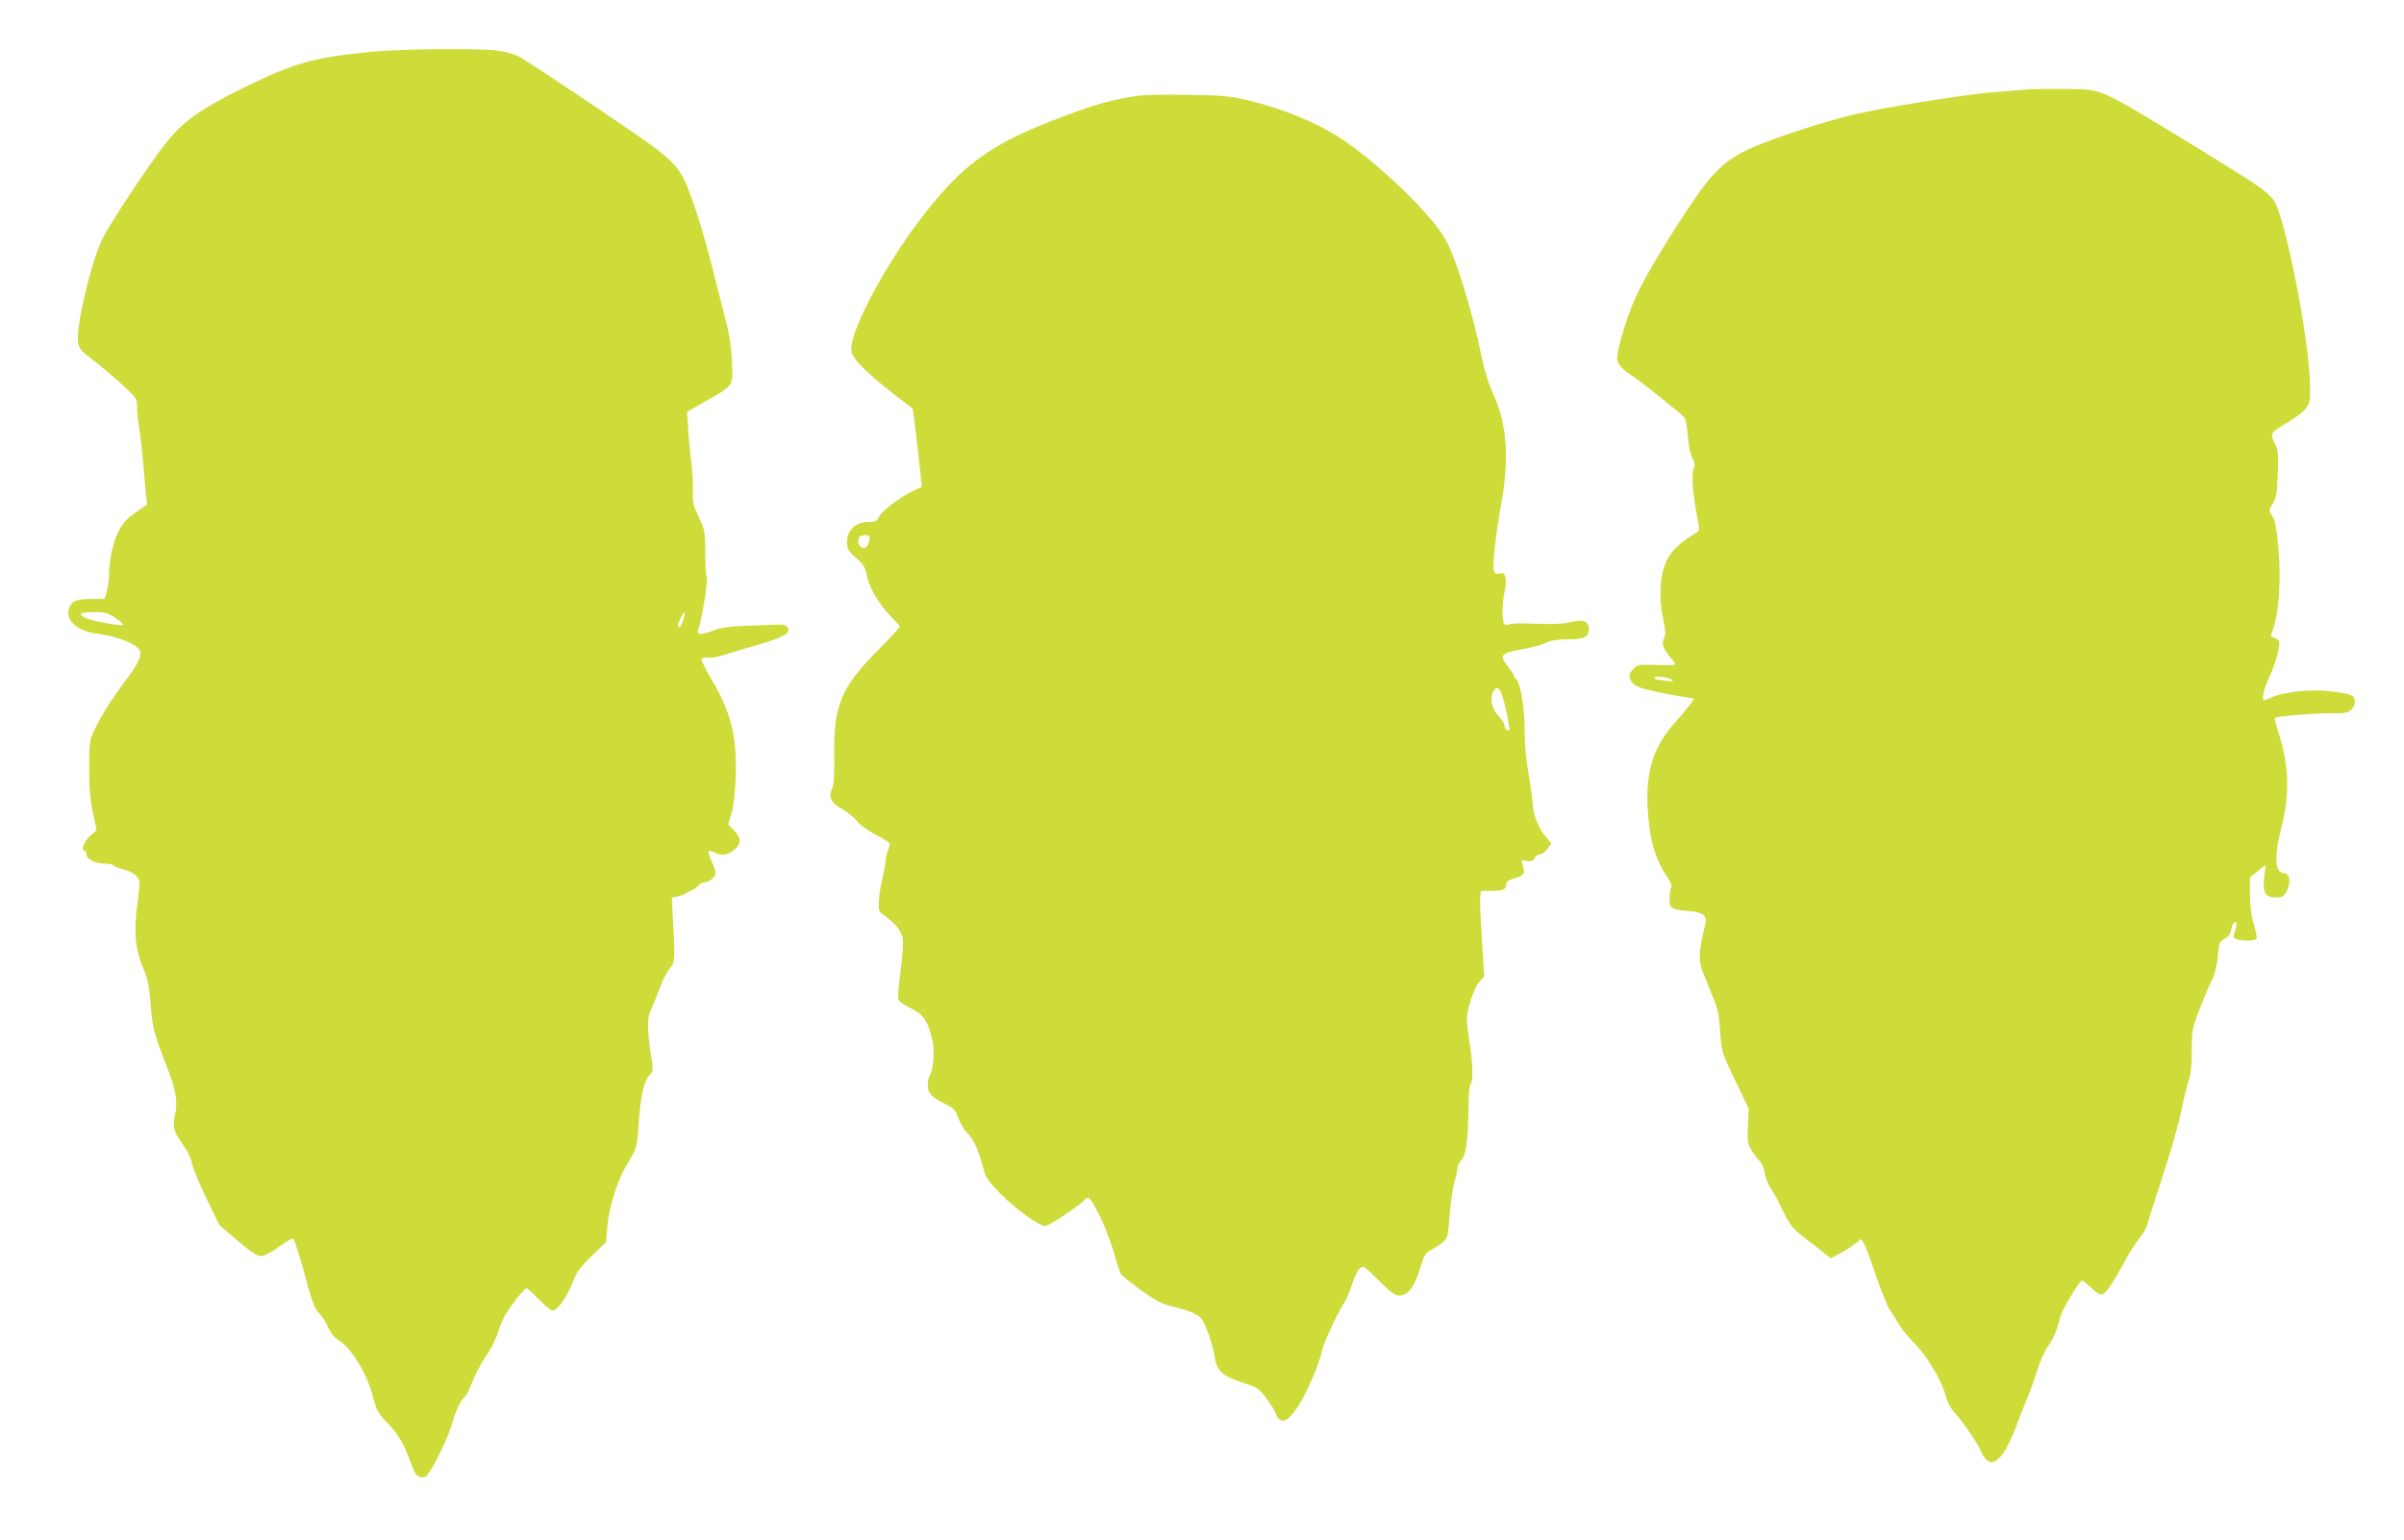
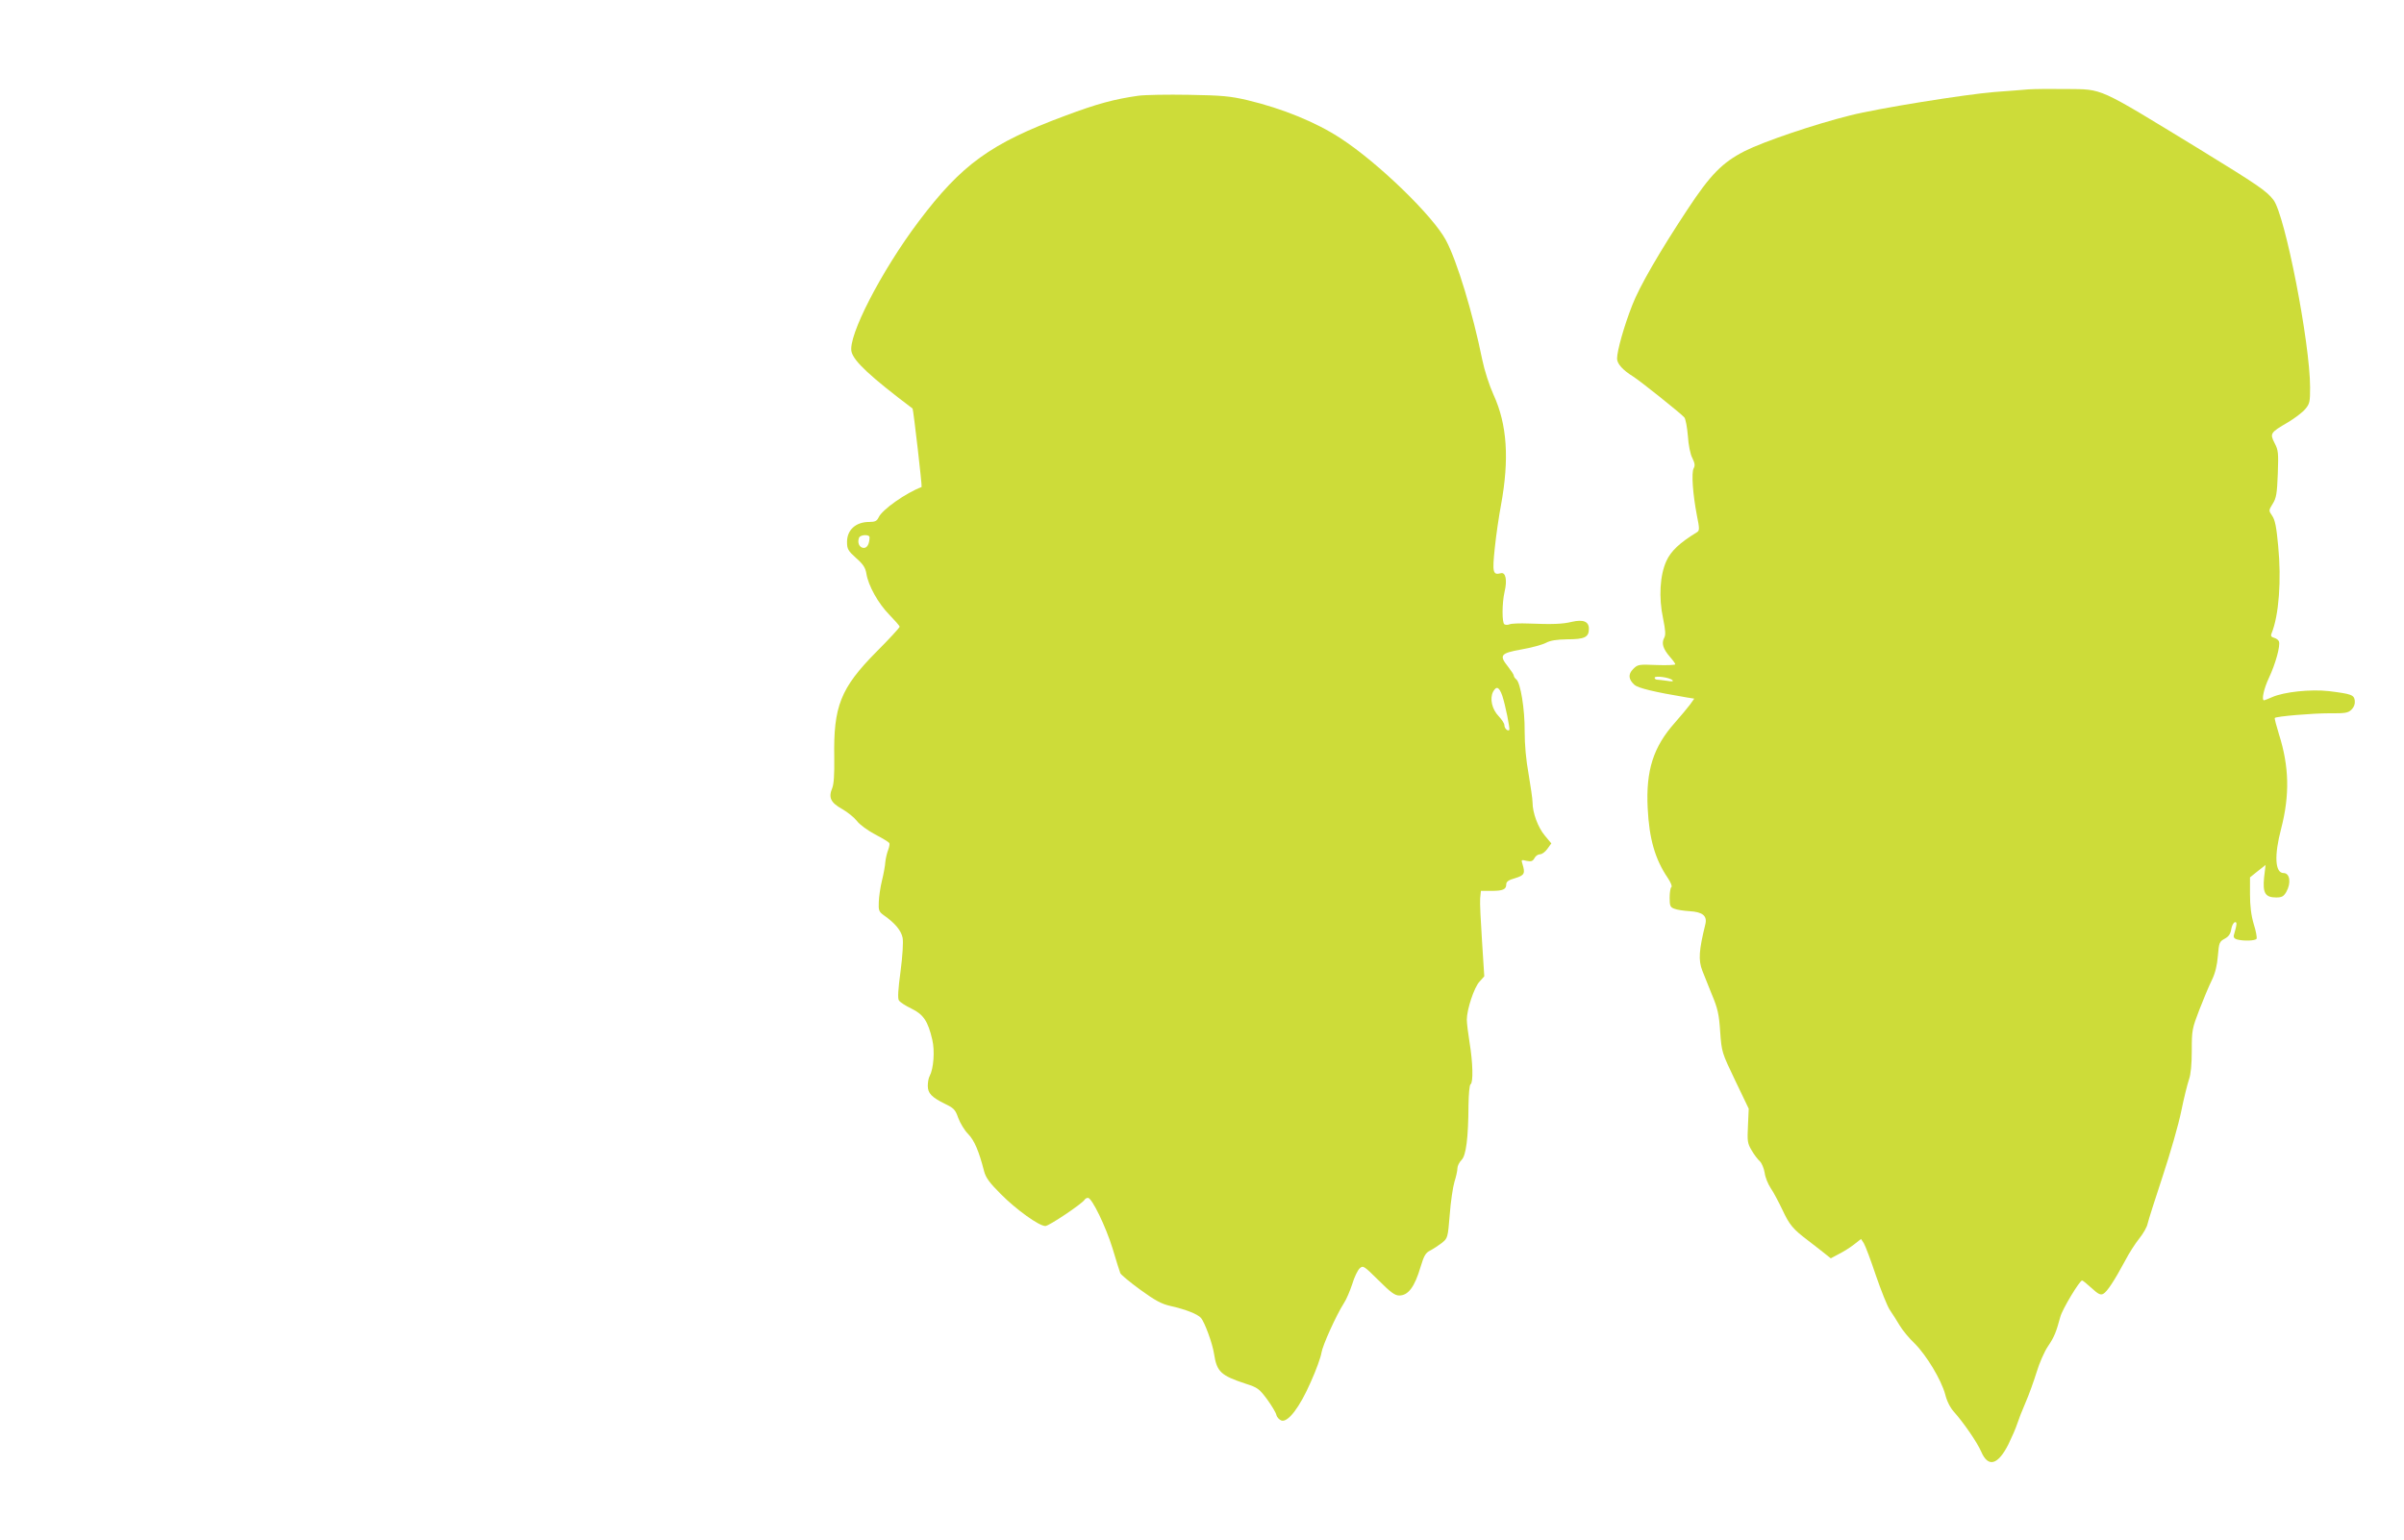
<svg xmlns="http://www.w3.org/2000/svg" version="1.0" width="1280pt" height="820pt" viewBox="0 0 1280 820" preserveAspectRatio="xMidYMid meet">
  <g transform="translate(0,820) scale(0.1,-0.1)" fill="#cddc39" stroke="none">
-     <path d="M1975 7924 c-311 -31 -406 -58 -684 -194 -220 -109 -314 -175 -404 -287 -84 -104 -306 -439 -343 -518 -63 -132 -142 -475 -128 -551 4 -24 18 -44 41 -62 80 -61 171 -138 221 -186 48 -46 52 -54 52 -96 0 -26 4 -71 10 -101 5 -30 14 -106 20 -169 5 -63 13 -145 16 -181 l7 -66 -62 -43 c-49 -35 -67 -55 -92 -105 -30 -61 -48 -150 -49 -234 0 -24 -5 -61 -12 -82 l-11 -39 -71 0 c-82 0 -111 -14 -121 -60 -13 -60 57 -116 158 -126 71 -8 166 -39 201 -67 25 -20 27 -27 21 -56 -4 -18 -29 -62 -56 -98 -83 -109 -149 -212 -182 -282 -31 -64 -32 -69 -32 -211 0 -106 5 -170 20 -239 l19 -94 -31 -26 c-32 -27 -55 -81 -34 -81 6 0 11 -9 11 -20 0 -26 48 -50 99 -50 22 0 42 -4 45 -9 3 -5 25 -14 48 -20 60 -15 91 -42 91 -77 0 -16 -6 -69 -13 -119 -18 -134 -9 -235 29 -324 27 -61 34 -92 43 -199 10 -130 15 -149 87 -335 49 -126 59 -188 42 -260 -14 -60 -6 -87 53 -168 18 -26 35 -64 38 -85 3 -22 37 -104 76 -184 l70 -145 97 -83 c71 -60 104 -82 125 -82 17 0 53 18 96 50 37 27 71 46 75 42 10 -11 45 -123 78 -251 24 -89 37 -121 60 -145 16 -17 39 -52 49 -77 13 -30 32 -54 56 -68 70 -43 152 -181 184 -308 16 -63 25 -80 74 -131 59 -61 91 -116 128 -220 18 -49 28 -64 48 -69 18 -4 29 -1 39 13 37 50 104 187 124 254 25 85 50 140 73 159 8 7 27 45 42 84 16 40 48 100 72 135 24 34 53 90 63 125 11 34 29 78 42 98 30 51 100 138 110 138 4 1 34 -26 65 -59 32 -33 65 -60 74 -60 26 0 76 69 105 145 22 59 39 82 103 145 l77 75 7 85 c9 101 53 242 100 320 57 94 59 101 67 230 9 140 28 222 58 254 20 21 20 25 6 116 -19 120 -19 195 -1 228 8 15 28 65 46 112 17 47 42 96 55 110 28 29 30 50 19 242 l-7 137 29 6 c16 3 36 10 44 16 8 5 24 13 35 18 12 5 27 16 34 25 7 9 21 16 30 16 26 0 61 29 61 50 0 11 -10 40 -22 65 -12 24 -19 48 -15 51 3 4 21 0 38 -9 37 -17 69 -10 107 25 30 29 28 56 -10 95 l-31 32 17 58 c12 37 20 107 23 193 8 219 -25 350 -134 531 -29 49 -51 94 -47 100 3 6 18 9 32 6 13 -3 50 3 81 13 31 10 115 35 186 56 140 40 177 62 159 92 -8 12 -23 17 -50 15 -22 -1 -95 -3 -164 -6 -96 -3 -139 -9 -184 -26 -69 -26 -90 -23 -77 11 17 41 52 258 44 271 -4 7 -8 66 -8 132 -1 115 -2 123 -34 190 -30 62 -34 79 -32 140 2 39 -2 106 -8 150 -5 44 -13 123 -17 176 l-6 96 99 56 c153 88 147 78 140 216 -5 87 -15 150 -42 251 -19 74 -47 182 -61 240 -36 145 -79 287 -122 404 -44 118 -77 158 -202 251 -129 94 -657 448 -706 473 -23 12 -70 26 -105 31 -91 15 -518 11 -684 -5z m-1361 -3015 c26 -17 45 -34 42 -37 -8 -7 -156 18 -193 34 -53 21 -40 34 35 34 60 0 74 -4 116 -31z m3024 -12 c-11 -34 -28 -51 -28 -27 0 15 30 73 35 68 3 -2 -1 -21 -7 -41z" />
    <path d="M10800 7724 c-25 -2 -106 -9 -180 -14 -159 -13 -621 -87 -770 -125 -189 -47 -460 -139 -561 -190 -119 -61 -182 -125 -305 -312 -146 -221 -255 -409 -293 -508 -43 -109 -81 -243 -81 -285 0 -27 30 -61 85 -95 37 -23 256 -198 273 -218 7 -8 15 -52 19 -98 3 -49 13 -99 24 -119 13 -27 15 -40 7 -54 -13 -23 -5 -137 17 -251 15 -73 14 -81 0 -90 -92 -56 -138 -100 -162 -152 -35 -76 -42 -195 -18 -307 13 -65 15 -88 5 -105 -14 -28 -5 -57 31 -99 16 -18 29 -36 29 -40 0 -4 -45 -6 -99 -4 -96 4 -101 3 -125 -21 -28 -28 -26 -55 7 -85 20 -17 106 -38 280 -67 l38 -6 -22 -31 c-13 -17 -49 -61 -81 -97 -115 -129 -155 -254 -145 -455 8 -163 39 -272 107 -372 16 -24 25 -46 19 -49 -5 -4 -9 -29 -9 -56 0 -44 3 -51 25 -59 14 -6 50 -11 80 -13 71 -4 96 -25 85 -70 -34 -138 -38 -190 -16 -247 8 -19 30 -75 50 -125 32 -76 39 -107 45 -200 8 -110 9 -111 80 -260 l72 -150 -4 -90 c-4 -82 -3 -94 19 -131 13 -23 33 -49 44 -59 10 -9 22 -37 26 -62 3 -24 18 -60 32 -81 14 -20 42 -73 63 -117 37 -79 55 -101 137 -163 23 -17 59 -46 81 -63 l39 -31 43 23 c24 12 61 35 81 51 l37 29 15 -23 c8 -13 37 -90 64 -171 28 -81 61 -165 75 -185 14 -20 37 -57 52 -82 15 -25 50 -68 79 -95 64 -64 142 -194 163 -271 9 -37 27 -72 47 -94 51 -57 124 -163 145 -212 37 -86 89 -71 145 40 18 37 39 85 46 107 7 22 27 74 45 115 18 41 44 114 59 162 14 47 41 109 60 137 34 50 44 76 66 157 10 40 103 194 116 194 4 0 26 -18 50 -40 36 -33 48 -39 63 -31 20 11 58 68 116 176 20 39 54 92 75 118 21 26 42 62 45 80 4 18 40 131 80 252 40 121 85 277 99 347 14 69 33 145 41 168 10 28 15 81 15 155 0 108 2 117 40 216 22 57 52 129 67 159 18 37 28 79 32 129 6 70 8 76 36 91 22 12 31 26 35 50 3 18 11 35 19 38 13 4 12 -11 -5 -69 -3 -11 3 -19 18 -23 36 -9 96 -7 103 4 3 5 -3 41 -15 78 -14 47 -20 98 -20 159 l0 90 41 33 42 33 -8 -67 c-8 -82 6 -106 64 -106 30 0 40 5 54 29 27 47 20 101 -14 101 -46 0 -51 93 -13 237 46 178 43 330 -12 503 -14 45 -24 84 -22 86 9 9 201 25 291 25 85 -1 100 2 118 20 13 13 19 30 17 47 -4 31 -17 36 -138 51 -97 11 -239 -4 -302 -32 -21 -9 -40 -17 -43 -17 -15 0 -1 63 26 120 34 72 62 171 53 194 -3 8 -15 16 -26 19 -15 4 -19 11 -13 24 39 95 53 284 35 466 -9 100 -17 139 -32 160 -19 28 -19 28 3 64 19 30 23 54 27 159 4 112 3 126 -17 164 -26 51 -23 56 70 110 37 22 79 54 93 71 24 28 26 39 26 115 0 236 -133 918 -195 999 -35 47 -87 82 -390 268 -559 341 -513 320 -715 323 -85 1 -175 0 -200 -2z m-1895 -3147 c7 -6 -3 -8 -30 -3 -22 3 -46 6 -52 6 -7 0 -13 5 -13 10 0 13 81 2 95 -13z" />
    <path d="M6060 7690 c-126 -18 -217 -42 -390 -107 -396 -147 -550 -259 -779 -563 -198 -263 -378 -612 -357 -694 13 -51 100 -132 325 -302 4 -4 52 -417 48 -418 -83 -31 -210 -120 -229 -162 -9 -19 -19 -24 -50 -24 -71 0 -118 -42 -118 -106 0 -38 5 -47 48 -86 38 -33 50 -52 55 -83 10 -64 63 -159 122 -219 30 -31 55 -59 55 -64 0 -5 -55 -65 -123 -133 -192 -194 -230 -291 -225 -564 1 -91 -2 -141 -11 -163 -21 -50 -8 -77 53 -111 30 -17 65 -46 79 -64 14 -19 57 -50 96 -71 39 -20 73 -41 76 -46 3 -4 0 -21 -6 -37 -6 -15 -13 -44 -15 -63 -1 -19 -9 -64 -18 -100 -9 -36 -16 -87 -17 -115 -2 -44 1 -51 27 -70 60 -42 92 -81 100 -120 4 -23 0 -94 -11 -178 -13 -96 -16 -144 -9 -155 6 -10 36 -29 67 -44 64 -31 88 -67 111 -166 14 -60 7 -153 -14 -193 -6 -10 -10 -33 -10 -52 0 -40 20 -61 93 -97 46 -22 54 -31 69 -74 10 -27 33 -66 53 -86 33 -34 57 -90 85 -199 9 -34 29 -61 88 -120 84 -85 205 -171 238 -171 19 0 195 118 209 140 3 6 12 10 18 10 21 0 95 -153 131 -270 19 -63 37 -122 41 -131 3 -8 51 -48 106 -88 80 -58 113 -76 162 -87 83 -19 143 -43 161 -63 20 -22 62 -137 70 -191 15 -97 36 -116 169 -160 63 -20 72 -27 113 -82 24 -33 47 -71 50 -84 3 -13 16 -26 27 -30 35 -11 97 70 156 205 29 64 54 134 57 156 6 39 77 197 120 265 13 19 32 65 44 101 11 37 29 74 40 84 18 16 22 13 100 -64 64 -64 87 -81 110 -81 48 0 82 45 114 153 18 60 27 75 52 87 17 9 44 27 61 40 31 25 32 27 42 150 5 69 17 148 25 175 9 28 16 60 16 73 0 12 10 32 22 44 24 24 36 115 37 295 1 56 5 105 11 108 15 9 12 116 -5 220 -8 50 -15 105 -15 124 0 54 39 173 68 203 l25 28 -12 187 c-7 104 -12 206 -10 228 l4 40 55 0 c63 0 80 8 80 35 0 14 12 23 48 33 49 15 54 25 38 76 -7 22 -6 23 22 16 25 -5 33 -2 42 14 6 12 19 21 30 21 10 0 28 13 39 29 l21 29 -35 42 c-36 43 -65 121 -65 176 0 18 -10 85 -21 151 -14 76 -21 157 -21 228 1 118 -22 257 -44 276 -8 6 -14 16 -14 21 0 5 -14 26 -31 48 -48 60 -40 71 72 91 52 9 111 25 130 35 24 13 57 18 115 19 91 0 114 11 114 56 0 39 -30 51 -91 37 -49 -12 -103 -14 -229 -9 -47 2 -93 0 -102 -4 -9 -4 -22 -4 -28 0 -13 8 -13 111 1 173 15 62 6 106 -20 99 -42 -11 -46 3 -32 135 7 68 22 170 33 228 45 245 33 429 -40 588 -23 51 -48 129 -60 187 -50 247 -134 525 -193 635 -68 129 -361 413 -559 542 -130 86 -311 160 -500 205 -91 21 -133 25 -310 28 -113 2 -234 0 -270 -5z m-1430 -2352 c-1 -37 -14 -59 -34 -56 -21 3 -32 28 -22 54 7 17 56 19 56 2z m3369 -844 c16 -48 42 -176 37 -182 -9 -8 -26 9 -26 26 0 9 -14 30 -30 47 -36 37 -49 94 -30 131 18 32 32 26 49 -22z" />
  </g>
</svg>